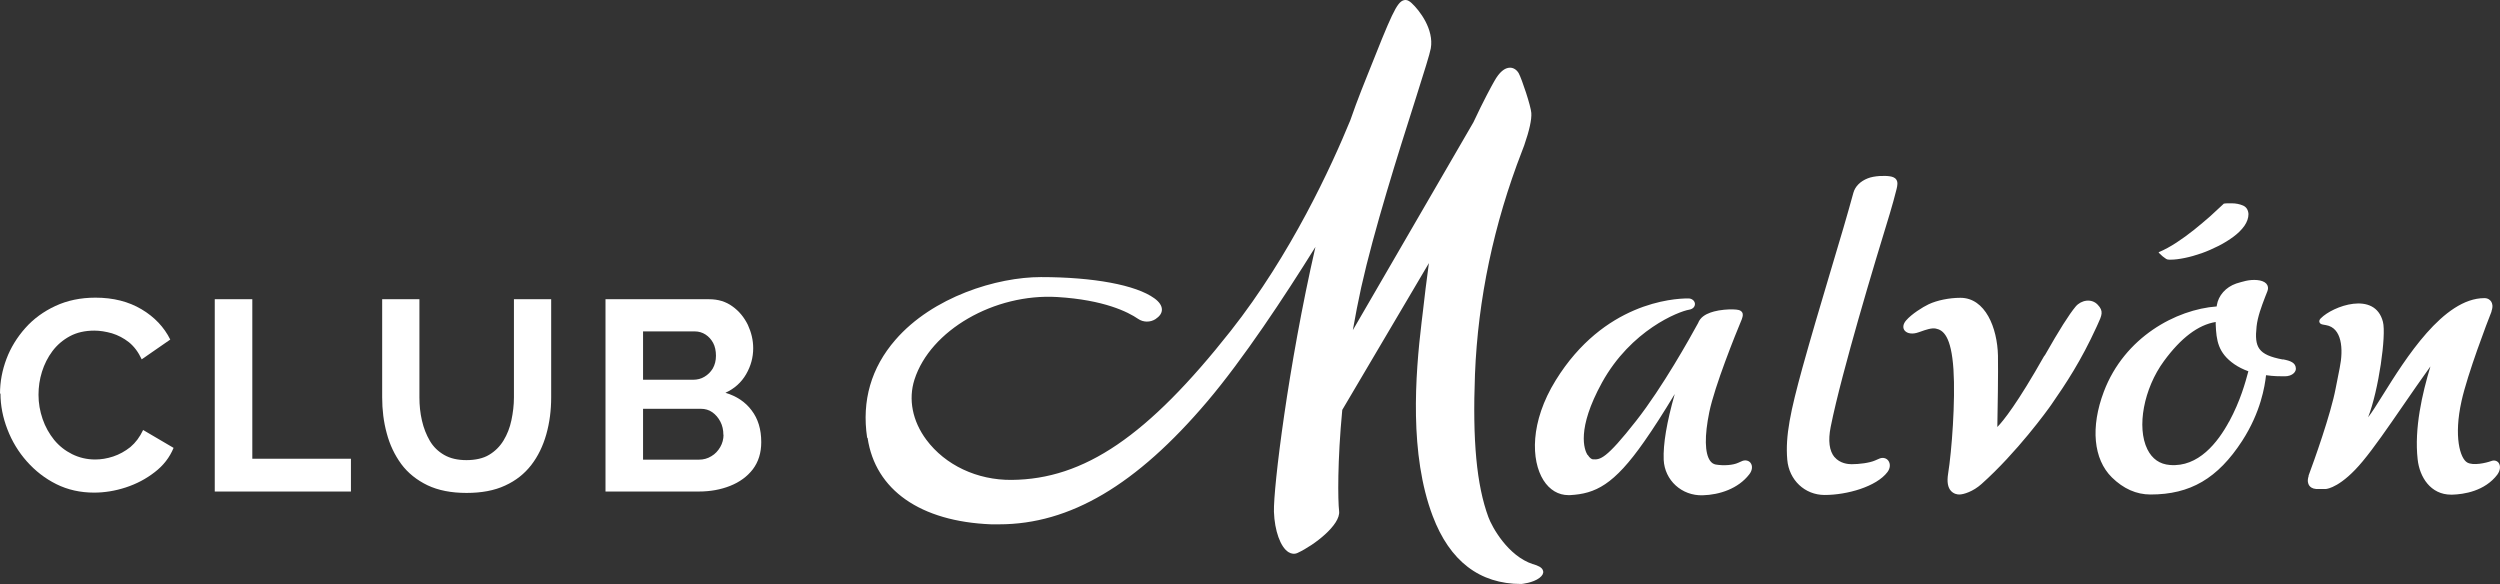
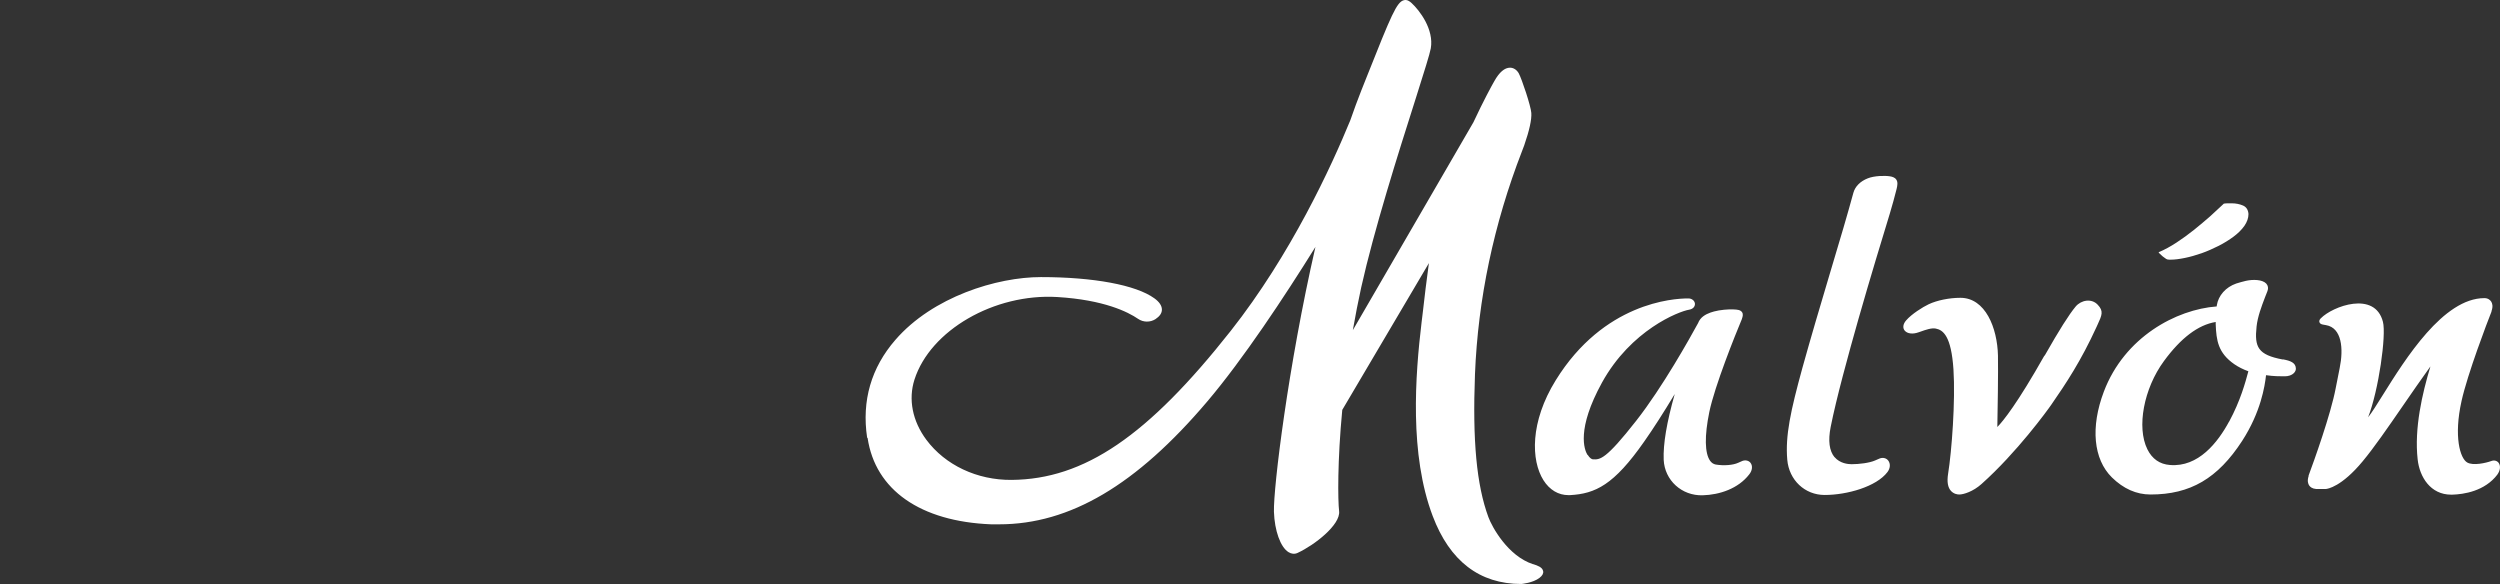
<svg xmlns="http://www.w3.org/2000/svg" width="518" height="121" viewBox="0 0 518 121" fill="none">
  <rect x="0" y="0" width="518" height="121" fill="#333333" stroke="none" />
  <path fill-rule="evenodd" clip-rule="evenodd" d="M185.522 70.423C180.519 76.18 178.525 83.01 179.669 90.686L179.767 90.751C181.369 101.517 190.688 108.055 205.368 108.64H207.003C221.684 108.64 235.449 100.509 250.13 83.206C257.584 74.424 266.118 61.511 272.559 51.168C266.903 75.855 263.829 101.062 263.96 106.038C264.091 109.941 265.301 113.357 266.968 114.397C267.589 114.788 268.243 114.853 268.865 114.56C272.33 112.966 277.791 108.738 277.464 105.908C277.202 103.696 277.104 95.5 278.118 84.929C281.477 79.256 286.807 70.219 292.076 61.286C293.422 59.004 294.764 56.729 296.068 54.518C295.577 58.031 295.12 61.934 294.825 64.536C294.764 65.088 294.702 65.576 294.648 65.999C294.617 66.249 294.588 66.477 294.564 66.683C293.223 77.839 292.013 94.134 296.853 106.916C300.384 116.251 306.563 121 315.195 121C315.293 121 317.647 120.772 318.988 119.732C319.576 119.276 319.838 118.821 319.74 118.333C319.576 117.52 318.596 117.195 317.713 116.902H317.647C312.416 115.21 309.114 109.128 308.394 107.144C305.942 100.476 305.092 91.337 305.615 77.546C306.236 61.966 309.506 46.419 315.359 31.327C315.473 31.023 315.577 30.752 315.663 30.527C315.724 30.368 315.776 30.232 315.816 30.124C316.895 27.002 317.386 24.757 317.288 23.391C317.19 21.96 315.326 16.366 314.672 15.162C314.247 14.447 313.593 14.024 312.874 14.024C311.762 14.024 310.65 14.967 309.637 16.789C309.146 17.634 307.381 20.854 305.288 25.343L280.308 68.406C280.831 65.382 281.42 62.422 282.041 59.559C284.69 47.655 289.757 31.653 293.125 21.082C293.246 20.699 293.365 20.323 293.481 19.954C295.095 14.851 296.247 11.206 296.46 10.023C297.147 6.088 294.139 2.152 292.471 0.623C292.079 0.266 291.556 -0.125 290.902 0.038C289.398 0.396 288.286 3.095 283.218 15.845L282.041 18.805C281.289 20.692 280.537 22.773 279.785 24.92C275.894 34.417 267.491 52.729 255.001 68.569C237.803 90.361 224.659 99.305 209.619 99.436C202.458 99.501 195.854 96.378 191.93 91.109C189.053 87.239 188.17 82.718 189.478 78.652C192.748 68.439 206.022 60.763 219.068 61.544C228.746 62.129 233.716 64.633 235.809 66.065C236.888 66.813 238.326 66.813 239.405 66.13C240.288 65.544 240.746 64.894 240.746 64.146C240.746 63.365 240.223 62.552 239.176 61.804C235.351 59.039 226.556 57.413 215.668 57.413C206.578 57.413 193.271 61.478 185.522 70.423ZM383.661 96.183C382.975 96.183 381.242 96.053 380.097 94.687L380.13 94.752C379.018 93.418 378.757 91.304 379.313 88.475C380.49 82.555 382.975 73.48 385.035 66.227C387.454 57.738 390.168 48.826 391.574 44.24C392.077 42.628 392.603 40.59 392.868 39.563L392.868 39.563C392.914 39.388 392.951 39.242 392.98 39.133C393.143 38.45 393.274 37.735 392.914 37.215C392.587 36.727 391.999 36.596 391.574 36.532C390.593 36.369 388.37 36.401 386.996 36.954C385.427 37.572 384.381 38.646 384.021 39.947C382.844 44.273 381.242 49.704 379.509 55.461C379.316 56.11 379.12 56.767 378.922 57.431L378.897 57.517C377.157 63.361 375.243 69.787 373.46 76.213C371.008 85.157 369.896 90.263 370.321 95.24C370.681 99.468 373.951 102.558 378.07 102.558C382.713 102.558 388.795 100.834 391.083 97.809C391.672 97.029 391.737 96.085 391.247 95.435C390.854 94.915 390.168 94.752 389.514 94.98C389.37 95.033 389.207 95.106 389.024 95.189L389.023 95.189C388.873 95.256 388.71 95.329 388.533 95.403C387.356 95.923 385.231 96.183 383.661 96.183ZM447.248 52.274C448.49 51.753 449.732 51.07 450.975 50.257C452.217 49.444 453.427 48.566 454.604 47.623C455.781 46.679 456.893 45.736 457.972 44.793C459.018 43.85 459.966 42.971 460.784 42.191C461.045 42.158 461.307 42.126 461.569 42.126H462.419C463.269 42.126 464.053 42.288 464.74 42.581C465.427 42.874 465.819 43.459 465.884 44.338C465.884 45.183 465.59 45.996 465.034 46.809C464.478 47.59 463.726 48.338 462.811 49.021C461.895 49.704 460.849 50.355 459.705 50.94C458.528 51.526 457.383 52.046 456.174 52.469C454.964 52.892 453.82 53.217 452.708 53.445C451.596 53.672 450.615 53.803 449.765 53.803H449.471C449.471 53.803 449.307 53.803 449.242 53.77C449.111 53.77 449.046 53.77 448.948 53.705C448.882 53.672 448.752 53.607 448.588 53.477C448.448 53.393 448.283 53.261 448.135 53.143L448.065 53.087C447.901 52.957 447.738 52.794 447.575 52.632C447.411 52.502 447.313 52.371 447.28 52.306L447.248 52.274ZM517.482 98.297C514.866 101.777 510.485 102.428 508.098 102.493H507.869C503.618 102.493 501.33 98.85 500.937 95.175C500.218 88.735 501.885 81.547 503.586 75.92C501.622 78.652 499.698 81.442 497.868 84.096C494.732 88.644 491.872 92.792 489.559 95.565C485.178 100.867 482.235 101.322 481.875 101.322H479.914C479.096 101.257 478.671 100.899 478.475 100.607C478.246 100.281 478.017 99.663 478.344 98.655V98.525C479.423 95.63 482.954 85.808 483.968 80.376C484.113 79.62 484.259 78.896 484.397 78.212L484.399 78.199L484.4 78.196L484.401 78.188L484.403 78.181L484.403 78.179C484.541 77.491 484.671 76.844 484.785 76.245C485.603 72.277 485.243 67.918 481.941 67.366C481.831 67.345 481.726 67.327 481.626 67.311C481.105 67.224 480.738 67.162 480.6 66.78C480.444 66.376 480.765 66.062 480.88 65.949L480.895 65.934C483.314 63.462 492.077 60.178 493.744 66.683C494.463 69.447 492.861 80.864 490.671 86.458C491.418 85.534 492.451 83.88 493.719 81.849C498.391 74.367 506.256 61.771 514.768 61.771C515.552 61.771 515.978 62.194 516.174 62.487C516.403 62.845 516.599 63.462 516.239 64.471V64.568C515.389 66.683 511.269 77.481 510.027 83.108C508.392 90.459 509.733 94.98 511.204 95.825C512.446 96.541 515.095 95.923 516.174 95.533C516.762 95.305 517.351 95.435 517.71 95.89C518.168 96.508 518.07 97.484 517.449 98.33L517.482 98.297ZM467.562 67.658C467.104 71.919 467.823 73.513 472.989 74.489L473.022 74.456C474.624 74.749 475.638 75.172 475.703 76.31C475.736 76.668 475.572 77.026 475.278 77.318C474.853 77.741 474.166 77.969 473.414 77.969H473.153C472.401 77.969 471.093 77.969 469.524 77.741C469.262 80.05 468.445 85.352 464.586 91.337C459.518 99.143 453.829 102.461 445.59 102.461C442.647 102.461 439.966 101.257 437.579 98.915C433.754 95.142 433.133 88.507 435.912 81.156C440.195 69.838 450.919 64.113 459.29 63.495C459.322 63.43 459.322 63.333 459.322 63.267C459.649 61.218 461.186 59.494 463.344 58.746C463.965 58.551 464.652 58.356 465.338 58.193C466.81 57.868 468.739 57.901 469.556 58.746C469.949 59.169 470.047 59.722 469.818 60.308C469.798 60.357 469.778 60.407 469.758 60.459C469.728 60.535 469.698 60.613 469.667 60.693L469.665 60.698L469.664 60.701C469.581 60.915 469.493 61.142 469.393 61.381L469.296 61.636L469.258 61.736C468.615 63.422 467.775 65.625 467.562 67.658ZM449.611 96.346C455.497 96.834 459.518 91.695 461.873 87.336V87.369C464.224 83.016 465.238 79.247 465.859 76.937L465.859 76.936L465.862 76.928C464.783 76.538 463.802 76.05 462.952 75.464C459.584 73.123 459.224 70.553 459.093 67.17V66.715C455.464 67.301 451.868 70.033 448.369 74.814C444.184 80.506 442.68 88.54 444.936 93.093C445.917 95.077 447.486 96.183 449.611 96.346ZM423.623 73.741C426.729 68.276 428.691 65.186 430.064 63.528C431.209 62.161 433.367 61.771 434.642 63.137C435.911 64.46 435.532 65.282 434.616 67.274L434.519 67.484C434.474 67.583 434.428 67.684 434.38 67.788C431.209 74.716 428.103 79.433 425.029 83.856C424.277 84.962 417.901 93.744 410.577 100.281C408.844 101.843 406.85 102.461 405.967 102.461C405.575 102.461 404.856 102.363 404.267 101.745C403.58 101.029 403.384 99.826 403.646 98.167C404.398 93.516 405.182 83.043 404.757 76.538C404.3 69.642 402.632 68.374 401.095 68.081C400.234 67.898 398.968 68.347 397.978 68.699L397.793 68.764L397.499 68.862C396.322 69.285 395.21 69.154 394.654 68.504C394.197 67.951 394.295 67.138 394.949 66.39C396.06 65.089 398.382 63.625 399.624 63.04C401.357 62.227 403.875 61.706 406.196 61.706C411.362 61.706 413.847 67.918 413.978 73.675C414.043 77.058 413.912 85.417 413.847 88.475C415.089 87.206 417.999 83.596 423.623 73.643V73.741ZM328.958 94.232C329.415 94.98 329.873 95.175 330.069 95.175C331.541 95.24 332.685 95.272 339.028 87.174C344.488 80.213 350.178 70 351.845 66.943C351.943 66.65 352.107 66.39 352.303 66.13C353.022 65.219 354.199 64.796 355.147 64.536C356.324 64.211 358.188 64.048 359.169 64.113C360.019 64.146 360.608 64.211 360.935 64.666C361.229 65.056 361.098 65.577 360.935 66.032C360.935 66.032 360.935 66.097 360.869 66.227C359.561 69.35 355.278 79.986 354.166 85.385C353.153 90.329 353.218 93.906 354.33 95.468C354.624 95.89 355.017 96.151 355.474 96.248C357.175 96.541 359.104 96.378 360.15 95.89C360.477 95.728 360.771 95.598 361.033 95.5C361.687 95.272 362.341 95.435 362.7 95.89C363.191 96.508 363.093 97.484 362.439 98.297C360.15 101.257 356.292 102.526 352.793 102.623C348.445 102.753 344.913 99.501 344.717 95.272C344.586 92.02 345.338 87.531 347.006 81.644C344.717 85.45 342.592 88.767 340.696 91.467C334.385 100.509 330.56 102.298 325.296 102.591H324.969C322.909 102.591 321.078 101.517 319.803 99.501C317.22 95.403 316.991 87.434 322.353 78.782C332.293 62.715 346.712 61.836 349.72 61.836H349.851C350.537 61.836 351.126 62.292 351.191 62.91C351.224 63.398 350.93 64.016 349.949 64.178C347.823 64.536 337.949 68.374 331.933 79.27C326.604 88.963 328.271 93.191 328.925 94.264L328.958 94.232Z" fill="white" />
-   <path fill-rule="evenodd" clip-rule="evenodd" d="M1.341 74.359C0.458 76.7 0 79.107 0 81.579L0.098 81.514C0.098 84.019 0.589 86.523 1.537 88.963C2.485 91.434 3.825 93.646 5.558 95.598C7.291 97.549 9.318 99.143 11.673 100.314C14.027 101.485 16.642 102.07 19.487 102.07C21.678 102.07 23.868 101.712 26.059 100.997C28.25 100.281 30.244 99.24 32.042 97.842C33.841 96.476 35.148 94.784 35.966 92.8L29.655 89.093C28.969 90.556 28.086 91.727 27.007 92.638C25.895 93.516 24.718 94.166 23.443 94.589C22.168 95.012 20.926 95.207 19.716 95.207C17.983 95.207 16.381 94.817 14.942 94.102C13.504 93.386 12.261 92.41 11.215 91.142C10.201 89.873 9.384 88.442 8.828 86.816C8.272 85.189 7.978 83.531 7.978 81.807C7.978 80.181 8.207 78.587 8.697 77.026C9.188 75.464 9.907 74.033 10.855 72.765C11.803 71.496 13.013 70.456 14.452 69.675C15.89 68.894 17.591 68.504 19.552 68.504C20.697 68.504 21.907 68.699 23.182 69.057C24.457 69.447 25.634 70.065 26.713 70.911C27.792 71.789 28.675 72.96 29.361 74.456L35.279 70.358C34.004 67.788 32.01 65.674 29.328 64.081C26.647 62.487 23.476 61.674 19.781 61.674C16.675 61.674 13.929 62.259 11.476 63.398C9.024 64.536 6.932 66.065 5.231 67.984C3.531 69.903 2.223 72.017 1.341 74.359ZM44.498 101.843V61.999H52.279V95.045H72.714V101.843H44.498ZM88.57 100.542C90.822 101.613 93.498 102.133 96.662 102.135C99.762 102.134 102.437 101.646 104.657 100.607C106.88 99.598 108.678 98.167 110.084 96.346C111.49 94.524 112.504 92.41 113.19 90.003C113.877 87.564 114.204 85.027 114.204 82.327V61.999H106.488V82.327C106.488 83.954 106.291 85.515 105.964 87.076C105.637 88.637 105.082 90.036 104.33 91.272C103.578 92.508 102.564 93.516 101.354 94.232C100.145 94.98 98.477 95.337 96.646 95.337C94.815 95.337 93.278 94.98 92.036 94.264C90.793 93.549 89.78 92.573 89.061 91.337C88.341 90.101 87.785 88.702 87.426 87.141C87.066 85.58 86.903 83.986 86.903 82.327V61.999H79.186V82.327C79.186 84.929 79.481 87.401 80.134 89.776C80.756 92.15 81.769 94.264 83.142 96.151C84.516 98.004 86.347 99.468 88.57 100.542ZM155.997 97.224C157.142 95.695 157.73 93.841 157.73 91.629V91.597C157.73 88.963 157.076 86.783 155.736 85.027C154.428 83.27 152.597 82.067 150.308 81.384C152.172 80.538 153.611 79.237 154.591 77.546C155.572 75.855 156.063 74.066 156.063 72.147C156.063 70.456 155.67 68.862 154.951 67.3C154.199 65.772 153.153 64.471 151.78 63.495C150.406 62.487 148.804 61.999 146.908 61.999H125.459V101.843H144.815C147.169 101.843 149.327 101.452 151.289 100.672C153.251 99.891 154.82 98.753 155.997 97.224ZM133.241 78.684V68.667H143.965C144.783 68.667 145.535 68.894 146.188 69.317C146.842 69.74 147.366 70.325 147.758 71.041C148.15 71.757 148.346 72.7 148.346 73.708C148.346 74.716 148.118 75.594 147.692 76.343C147.235 77.091 146.679 77.644 145.96 78.066C145.273 78.489 144.456 78.684 143.605 78.684H133.241ZM149.262 87.369C149.687 88.182 149.883 89.093 149.883 90.101L149.916 90.068C149.916 90.979 149.687 91.857 149.229 92.638C148.771 93.418 148.183 94.069 147.398 94.524C146.614 95.012 145.763 95.24 144.815 95.24H133.241V84.702H145.208C146.09 84.702 146.908 84.929 147.594 85.417C148.281 85.905 148.837 86.556 149.262 87.369Z" fill="white" />
</svg>